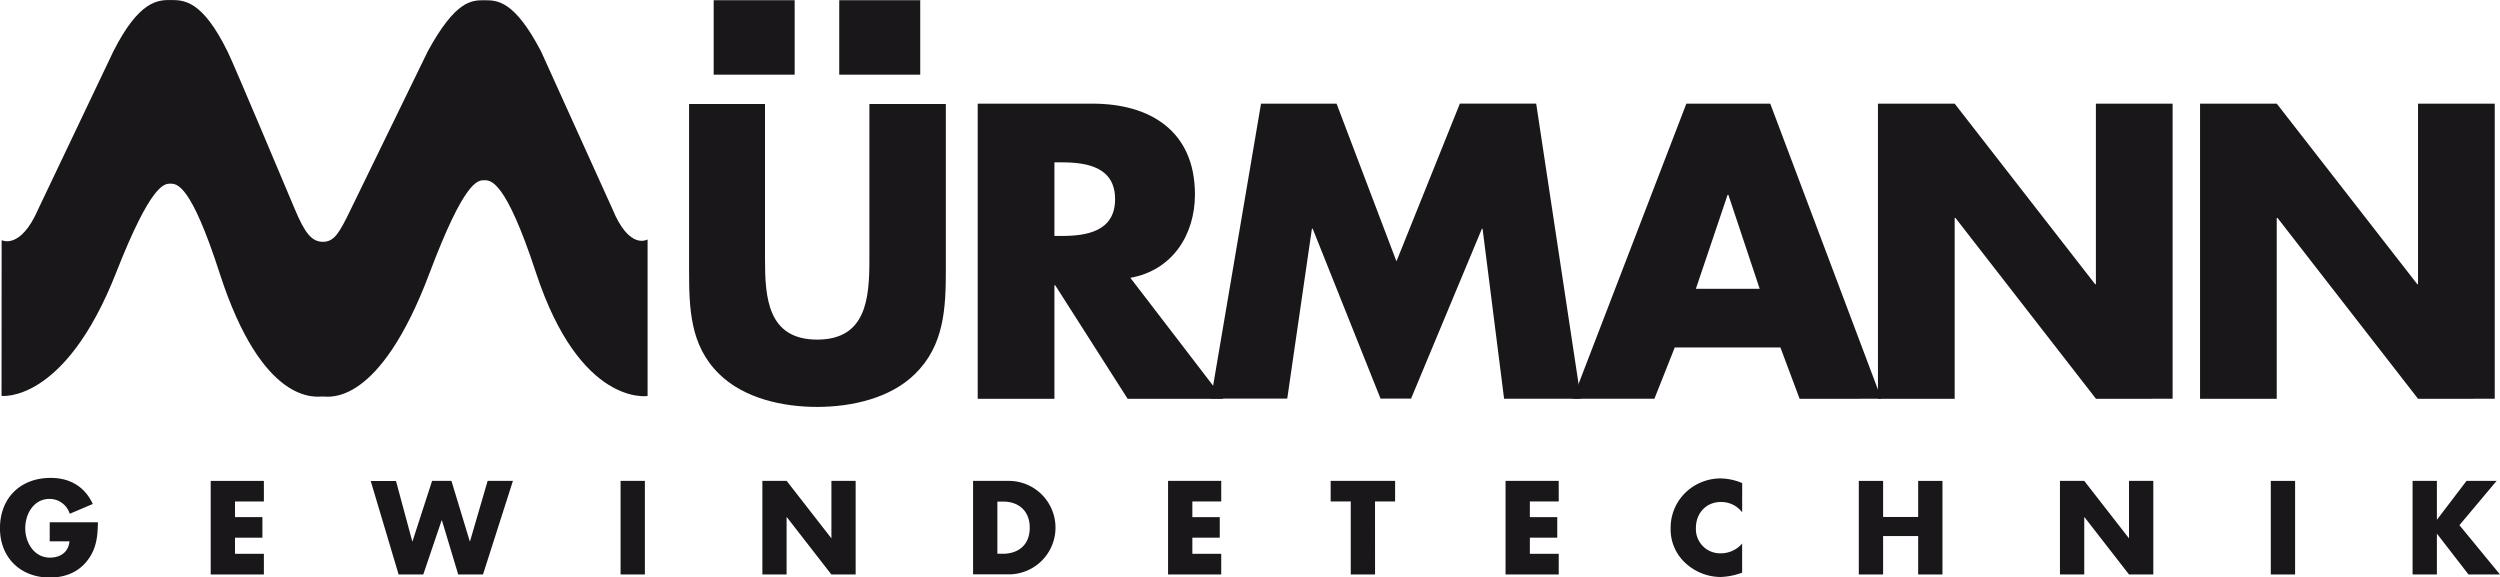
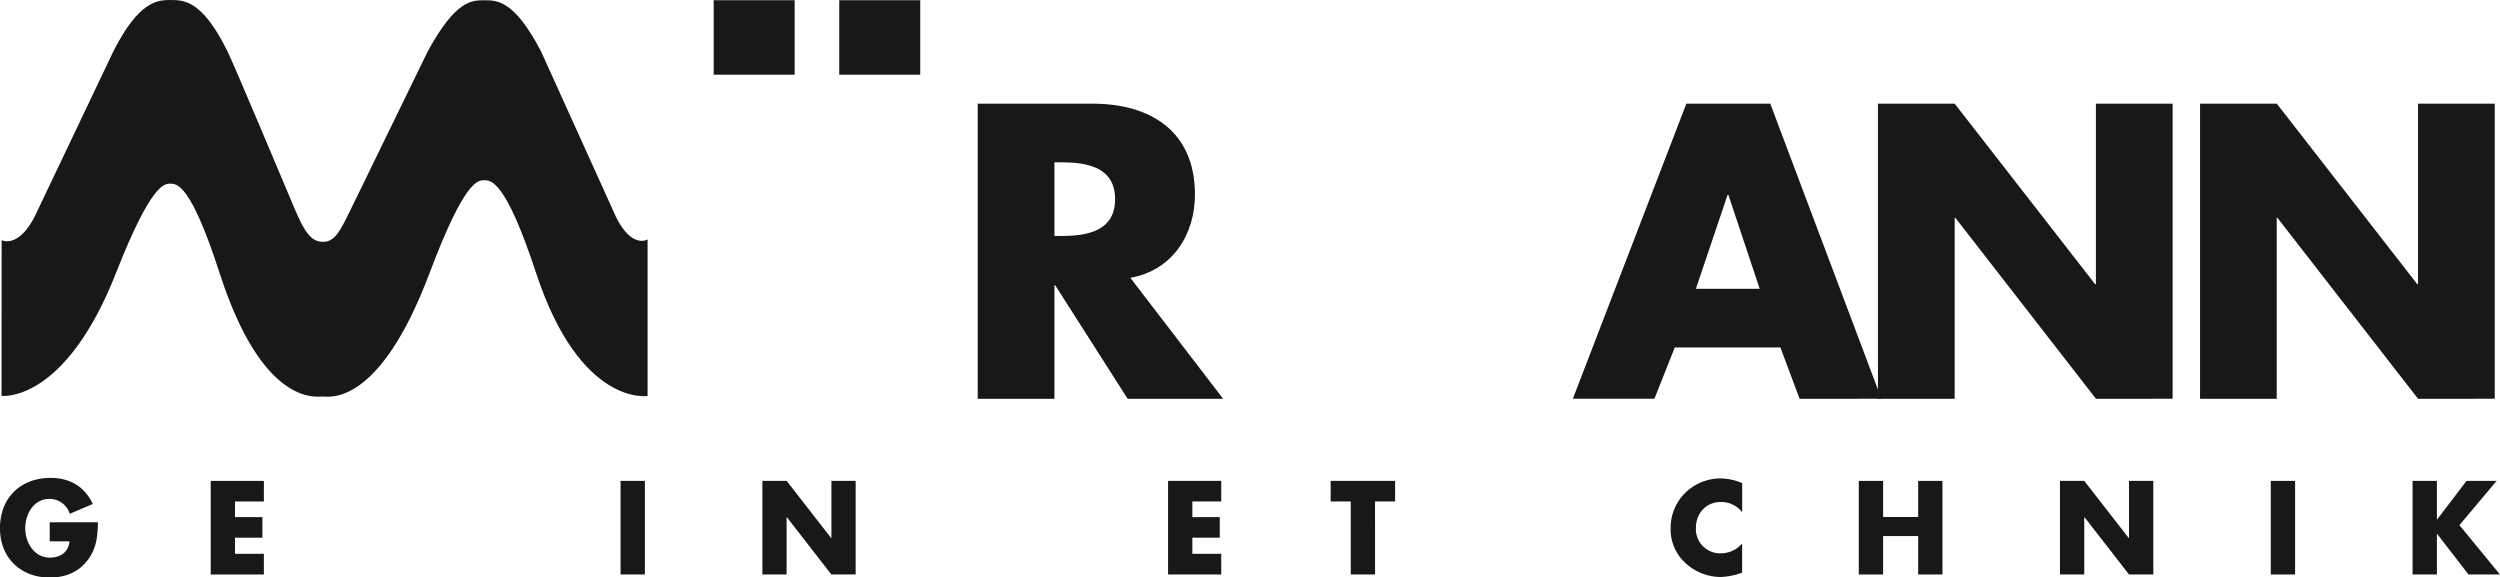
<svg xmlns="http://www.w3.org/2000/svg" id="Ebene_1" data-name="Ebene 1" width="270.39mm" height="62.46mm" viewBox="0 0 766.46 177.04">
  <defs>
    <style>
      .cls-1 {
        fill: #1a171b;
      }
    </style>
  </defs>
  <title>muermann</title>
-   <path class="cls-1" d="M330.65,248.75v50.88c0,11.64-.48,23.16-9.48,31.92-7.56,7.44-19.44,10.08-30,10.08s-22.44-2.64-30-10.08c-9-8.76-9.24-20.28-9.24-31.92V248.75h23.28v47.64c0,11.76.84,24.6,16,24.6s16-12.84,16-24.6V248.75Z" transform="translate(-40.67 -216.88)" />
  <path class="cls-1" d="M415.66,339.13H386.38l-22.2-34.8h-.24v34.8H340.42V248.65h35.16c17.88,0,31.44,8.52,31.44,27.84,0,12.48-7,23.28-19.8,25.56Zm-51.72-49.92h2.28c7.68,0,16.32-1.44,16.32-11.28s-8.64-11.28-16.32-11.28h-2.28Z" transform="translate(-40.67 -216.88)" />
-   <path class="cls-1" d="M427.28,248.65h23.16L468.8,297l19.44-48.36h23.4l13.68,90.48H501.8L495.2,287H495l-21.72,52.08h-9.36L443.12,287h-.24l-7.56,52.08h-23.4Z" transform="translate(-40.67 -216.88)" />
  <path class="cls-1" d="M554.12,323.41l-6.24,15.72h-25l34.8-90.48H583.4l34.08,90.48H592.4l-5.88-15.72Zm16.44-46.8h-.24l-9.72,28.8h19.56Z" transform="translate(-40.67 -216.88)" />
  <path class="cls-1" d="M616.42,248.65h23.52L683,304h.24V248.65h23.52v90.48H683.26l-43.08-55.44h-.24v55.44H616.42Z" transform="translate(-40.67 -216.88)" />
  <path class="cls-1" d="M715.17,248.65h23.52L781.77,304H782V248.65h23.52v90.48H782l-43.08-55.44h-.24v55.44H715.17Z" transform="translate(-40.67 -216.88)" />
  <rect class="cls-1" x="257.3" y="0.06" width="24.83" height="22.83" />
  <rect class="cls-1" x="218.8" y="0.06" width="24.83" height="22.83" />
  <path class="cls-1" d="M41.17,290.5s5.75,3.13,11.25-9.58l23-48.29c7.94-15.69,13.75-15.75,17.5-15.75,4.19,0,9.75.06,17.5,15.75,2.09,4.24,17.75,41.56,20.69,48.5s5,9.88,8.56,9.88,5.13-2.94,8.5-9.87l23.63-48.5c8.56-15.69,13.44-15.69,17.37-15.69s9.19,0,17.38,15.69l21.87,48.29c5.25,12.83,10.79,9.35,10.79,9.35v48S218.55,341.63,205,300.5c-9.35-28.47-13.87-28.37-15.87-28.37s-6.06.06-16.79,28.52c-15.44,41-30.77,37.79-32.71,37.79s-18.4,3.12-31.63-37.83c-8.87-27.48-13.12-27.42-15.12-27.42-1.81,0-5.87-.06-16.62,27.31-15.78,40.18-35.12,37.75-35.12,37.75Z" transform="translate(-40.67 -216.88)" />
  <g>
    <path class="cls-1" d="M70.69,377c-.08,4.18-.38,7.75-2.93,11.32-2.81,3.91-7,5.62-11.82,5.62-9,0-15.28-6.12-15.28-15.12,0-9.31,6.31-15.43,15.54-15.43,5.89,0,10.45,2.66,12.92,8l-7.07,3a6.47,6.47,0,0,0-6.19-4.56c-4.9,0-7.45,4.67-7.45,9s2.66,9,7.56,9c3.23,0,5.7-1.67,6-5H55.91V377Z" transform="translate(-40.67 -216.88)" />
    <path class="cls-1" d="M112.72,370.62v4.79h8.4v6.31h-8.4v4.94h8.85V393h-16.3V364.31h16.3v6.31Z" transform="translate(-40.67 -216.88)" />
-     <path class="cls-1" d="M167.06,382.82h.08l6-18.51h5.93l5.62,18.51h.08l5.4-18.51h7.75L188.75,393h-7.6l-5-16.61h-.08L170.44,393h-7.56l-8.55-28.65h7.75Z" transform="translate(-40.67 -216.88)" />
    <path class="cls-1" d="M238.38,393h-7.45V364.31h7.45Z" transform="translate(-40.67 -216.88)" />
    <path class="cls-1" d="M274.4,364.31h7.45l13.64,17.52h.08V364.31H303V393h-7.45l-13.64-17.56h-.08V393H274.4Z" transform="translate(-40.67 -216.88)" />
-     <path class="cls-1" d="M339,364.31h10.56a14.33,14.33,0,1,1,0,28.65H339Zm7.45,22.34h1.67c4.45,0,8.25-2.43,8.25-8,0-5.13-3.38-8-8.17-8h-1.75Z" transform="translate(-40.67 -216.88)" />
    <path class="cls-1" d="M406.23,370.62v4.79h8.4v6.31h-8.4v4.94h8.85V393h-16.3V364.31h16.3v6.31Z" transform="translate(-40.67 -216.88)" />
    <path class="cls-1" d="M462.24,393h-7.45V370.62h-6.16v-6.31h19.76v6.31h-6.16Z" transform="translate(-40.67 -216.88)" />
-     <path class="cls-1" d="M509.7,370.62v4.79h8.4v6.31h-8.4v4.94h8.85V393h-16.3V364.31h16.3v6.31Z" transform="translate(-40.67 -216.88)" />
    <path class="cls-1" d="M574.79,373.93a8.08,8.08,0,0,0-6.54-3.15c-4.56,0-7.64,3.5-7.64,7.94a7.43,7.43,0,0,0,7.75,7.79,8.56,8.56,0,0,0,6.42-3v8.93a21.07,21.07,0,0,1-6.57,1.33,16,16,0,0,1-10.75-4.22,14,14,0,0,1-4.6-10.83,15,15,0,0,1,4.22-10.49A15.53,15.53,0,0,1,568,363.55a17.47,17.47,0,0,1,6.8,1.44Z" transform="translate(-40.67 -216.88)" />
    <path class="cls-1" d="M628.75,375.37V364.31h7.45V393h-7.45V381.22H618V393h-7.45V364.31H618v11.06Z" transform="translate(-40.67 -216.88)" />
    <path class="cls-1" d="M672.22,364.31h7.45l13.64,17.52h.08V364.31h7.45V393h-7.45l-13.64-17.56h-.08V393h-7.45Z" transform="translate(-40.67 -216.88)" />
    <path class="cls-1" d="M744.31,393h-7.45V364.31h7.45Z" transform="translate(-40.67 -216.88)" />
    <path class="cls-1" d="M796.86,364.31h9.23l-11.4,13.57L807.12,393h-9.65l-9.61-12.43h-.08V393h-7.45V364.31h7.45v11.82h.08Z" transform="translate(-40.67 -216.88)" />
  </g>
</svg>